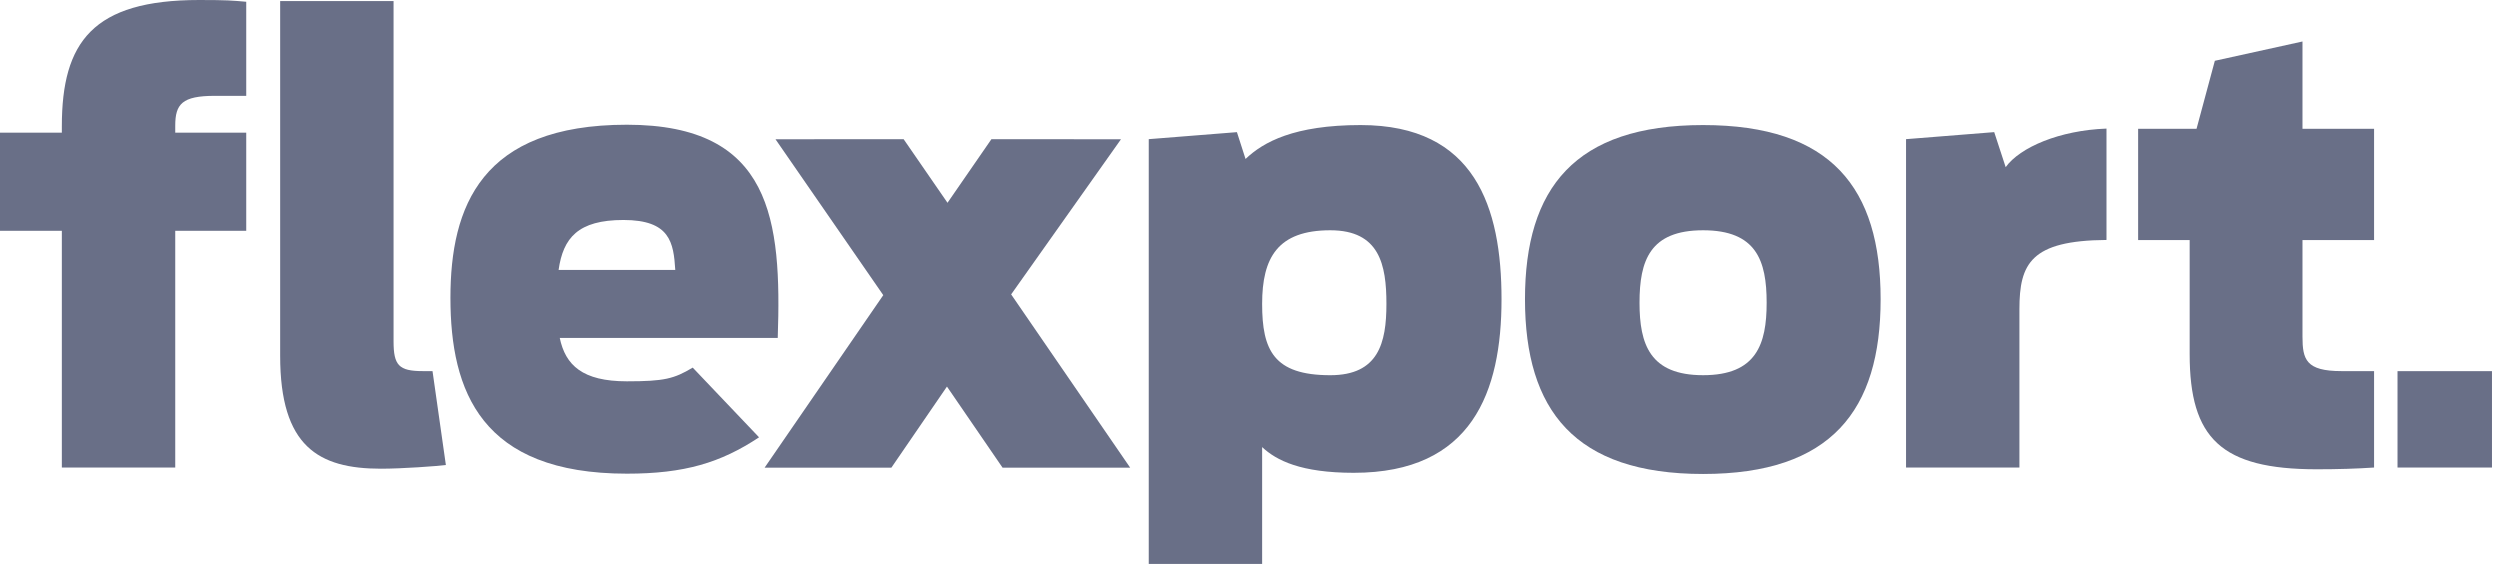
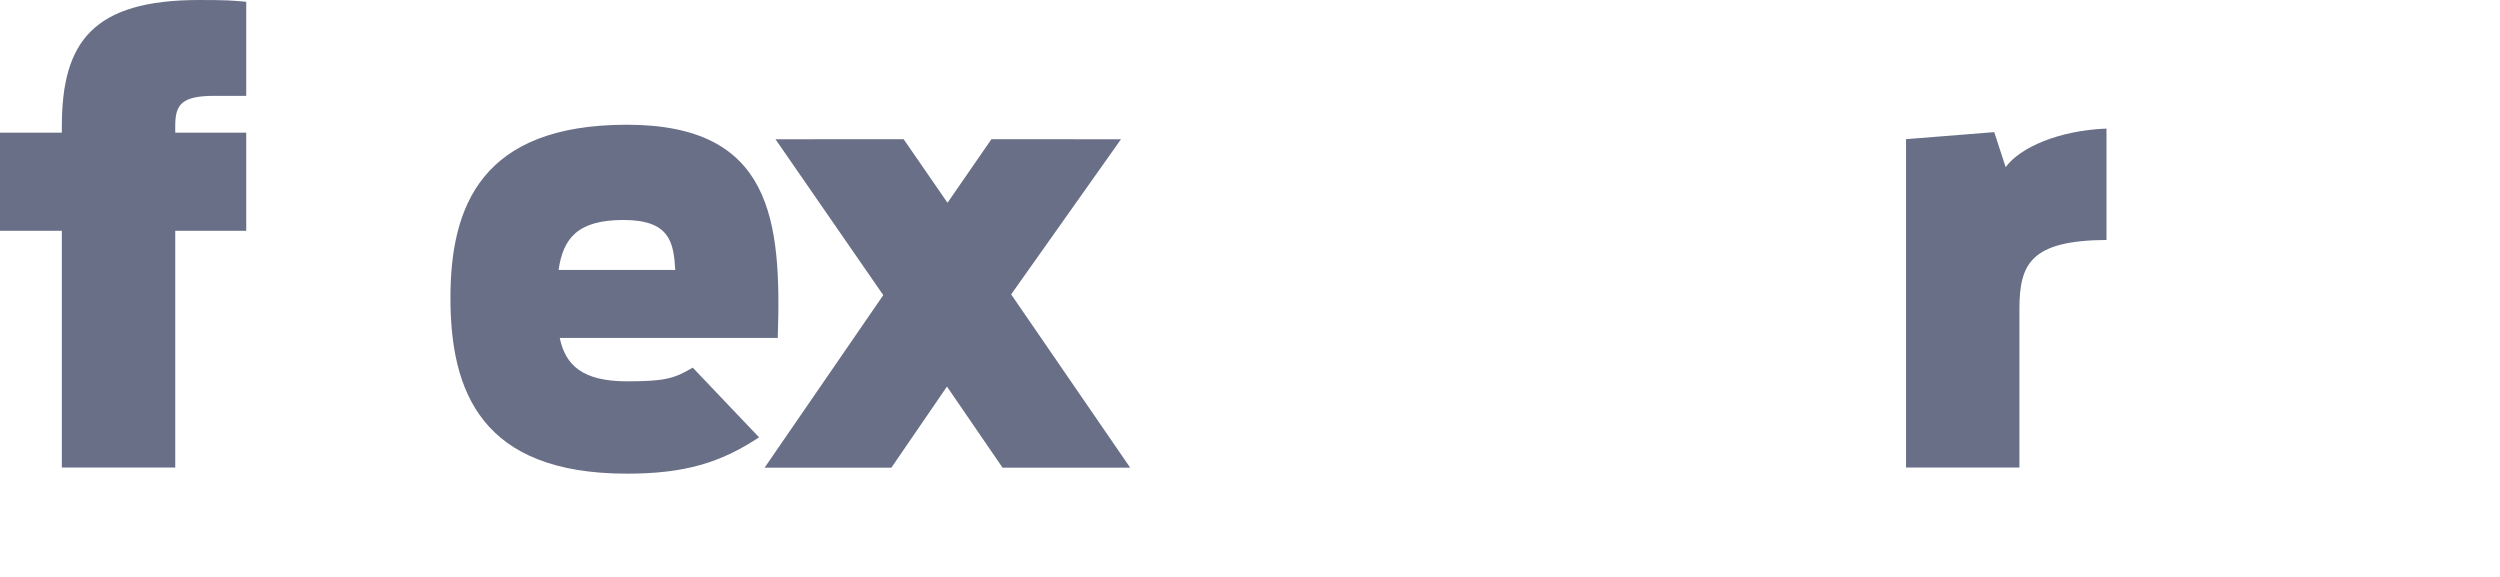
<svg xmlns="http://www.w3.org/2000/svg" width="156" height="36" viewBox="0 0 156 36" fill="none">
-   <path d="M17.482 22.209V0.065H24.558V21.297C24.558 22.792 24.88 23.157 26.381 23.157H26.989L27.822 29.016C27.286 29.088 25.094 29.247 23.772 29.247C19.876 29.247 17.482 27.862 17.482 22.209Z" fill="#696F87" />
-   <path d="M86.513 18.963C86.513 16.521 86.084 14.369 83.01 14.369C79.723 14.369 78.757 16.083 78.757 18.963C78.757 21.844 79.472 23.413 83.01 23.413C86.012 23.413 86.513 21.406 86.513 18.963ZM71.682 8.683L77.184 8.246L77.722 9.92C78.829 8.861 80.759 7.804 84.904 7.804C92.052 7.804 93.695 12.947 93.695 18.671C93.695 24.433 91.873 29.503 84.475 29.503C81.188 29.503 79.651 28.737 78.757 27.898V35.191H71.682L71.682 8.683Z" fill="#696F87" />
  <path d="M118.937 8.683L124.439 8.245L125.154 10.43C126.048 9.19 128.514 8.133 131.445 8.024V14.973C126.727 15.008 126.012 16.447 126.012 19.292V29.174H118.937V8.683Z" fill="#696F87" />
-   <path d="M133.419 8.036H137.064L138.206 3.793L143.675 2.589V8.036H148.142V14.981H143.675V21.007C143.675 22.429 143.89 23.157 146.104 23.157H148.142V29.174C147.07 29.246 145.89 29.283 144.568 29.283C138.6 29.283 136.635 27.351 136.635 22.1V14.982H133.419V8.036Z" fill="#696F87" />
-   <path d="M155.499 29.174H149.605V23.16H155.499V29.174Z" fill="#696F87" />
  <path d="M0 8.279H3.859V7.878C3.859 2.627 5.789 0 12.436 0C14.187 0 14.508 0.035 15.365 0.11V5.981H13.4C11.364 5.981 10.935 6.492 10.935 7.841V8.279H15.365V14.404H10.935V29.174H3.859V14.404H0V8.279Z" fill="#696F87" />
  <path d="M38.905 13.727C41.818 13.727 42.031 15.14 42.137 16.845H34.856C35.14 14.851 36.064 13.727 38.905 13.727ZM43.226 22.939C42.056 23.637 41.453 23.794 39.118 23.794C36.348 23.794 35.283 22.788 34.928 21.085H48.531C48.779 13.727 48.175 7.783 39.118 7.783C30.026 7.783 28.107 12.893 28.107 18.584C28.107 24.42 30.026 29.557 39.118 29.557C42.704 29.557 44.965 28.879 47.365 27.288L43.226 22.939Z" fill="#696F87" />
  <path d="M62.56 29.183L59.09 24.122L55.621 29.183H47.711L55.116 18.417L48.391 8.69L56.386 8.684L59.124 12.654L61.865 8.685L69.949 8.69L63.096 18.37L70.523 29.183H62.56Z" fill="#696F87" />
-   <path d="M110.239 18.89C110.239 16.265 109.597 14.369 106.273 14.369C102.95 14.369 102.306 16.265 102.306 18.89C102.306 21.48 102.95 23.412 106.273 23.412C109.597 23.412 110.239 21.48 110.239 18.89ZM95.159 18.671C95.159 11.744 98.268 7.804 106.273 7.804C114.278 7.804 117.351 11.744 117.351 18.671C117.351 25.601 114.278 29.576 106.273 29.576C98.268 29.576 95.159 25.601 95.159 18.671Z" fill="#696F87" />
</svg>